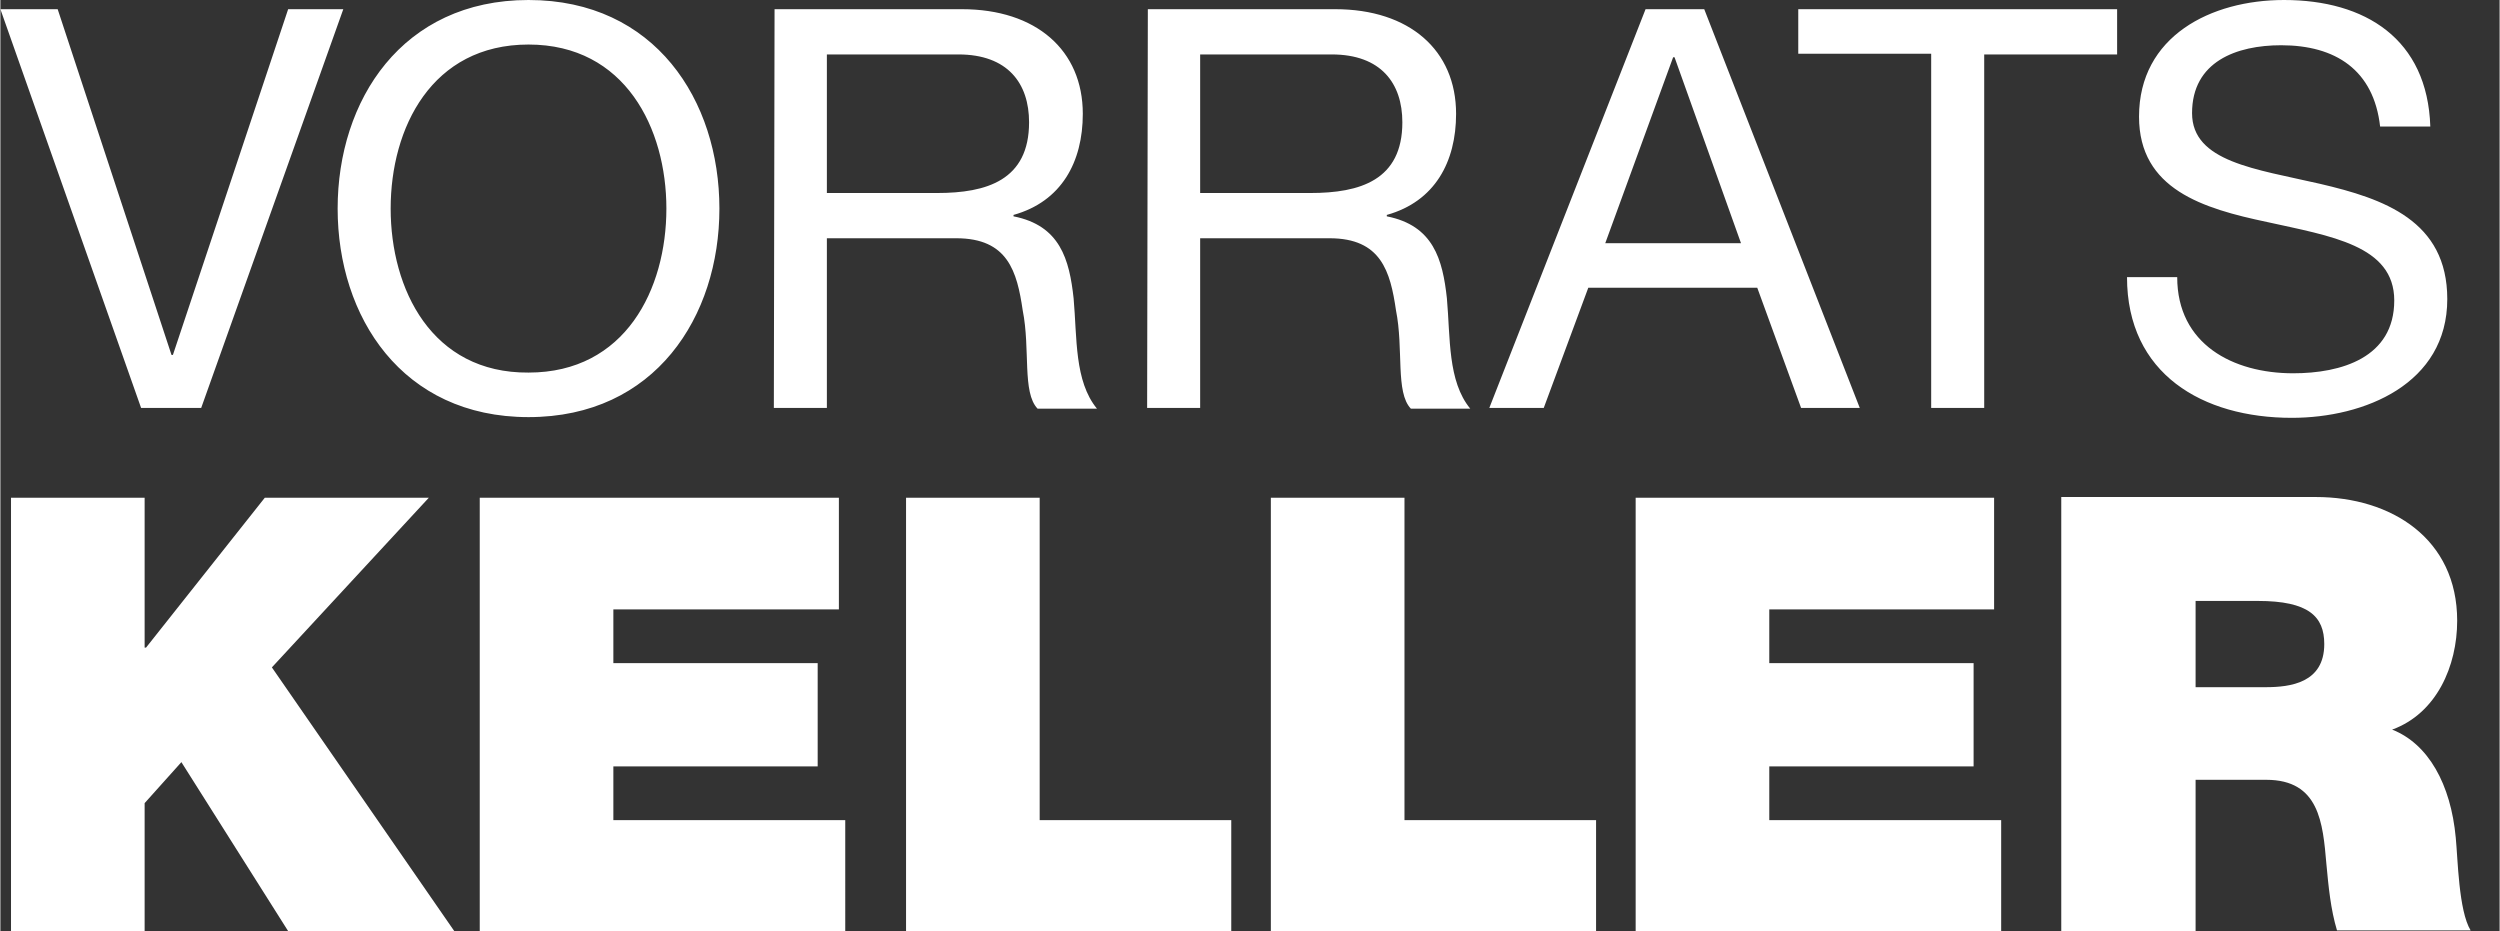
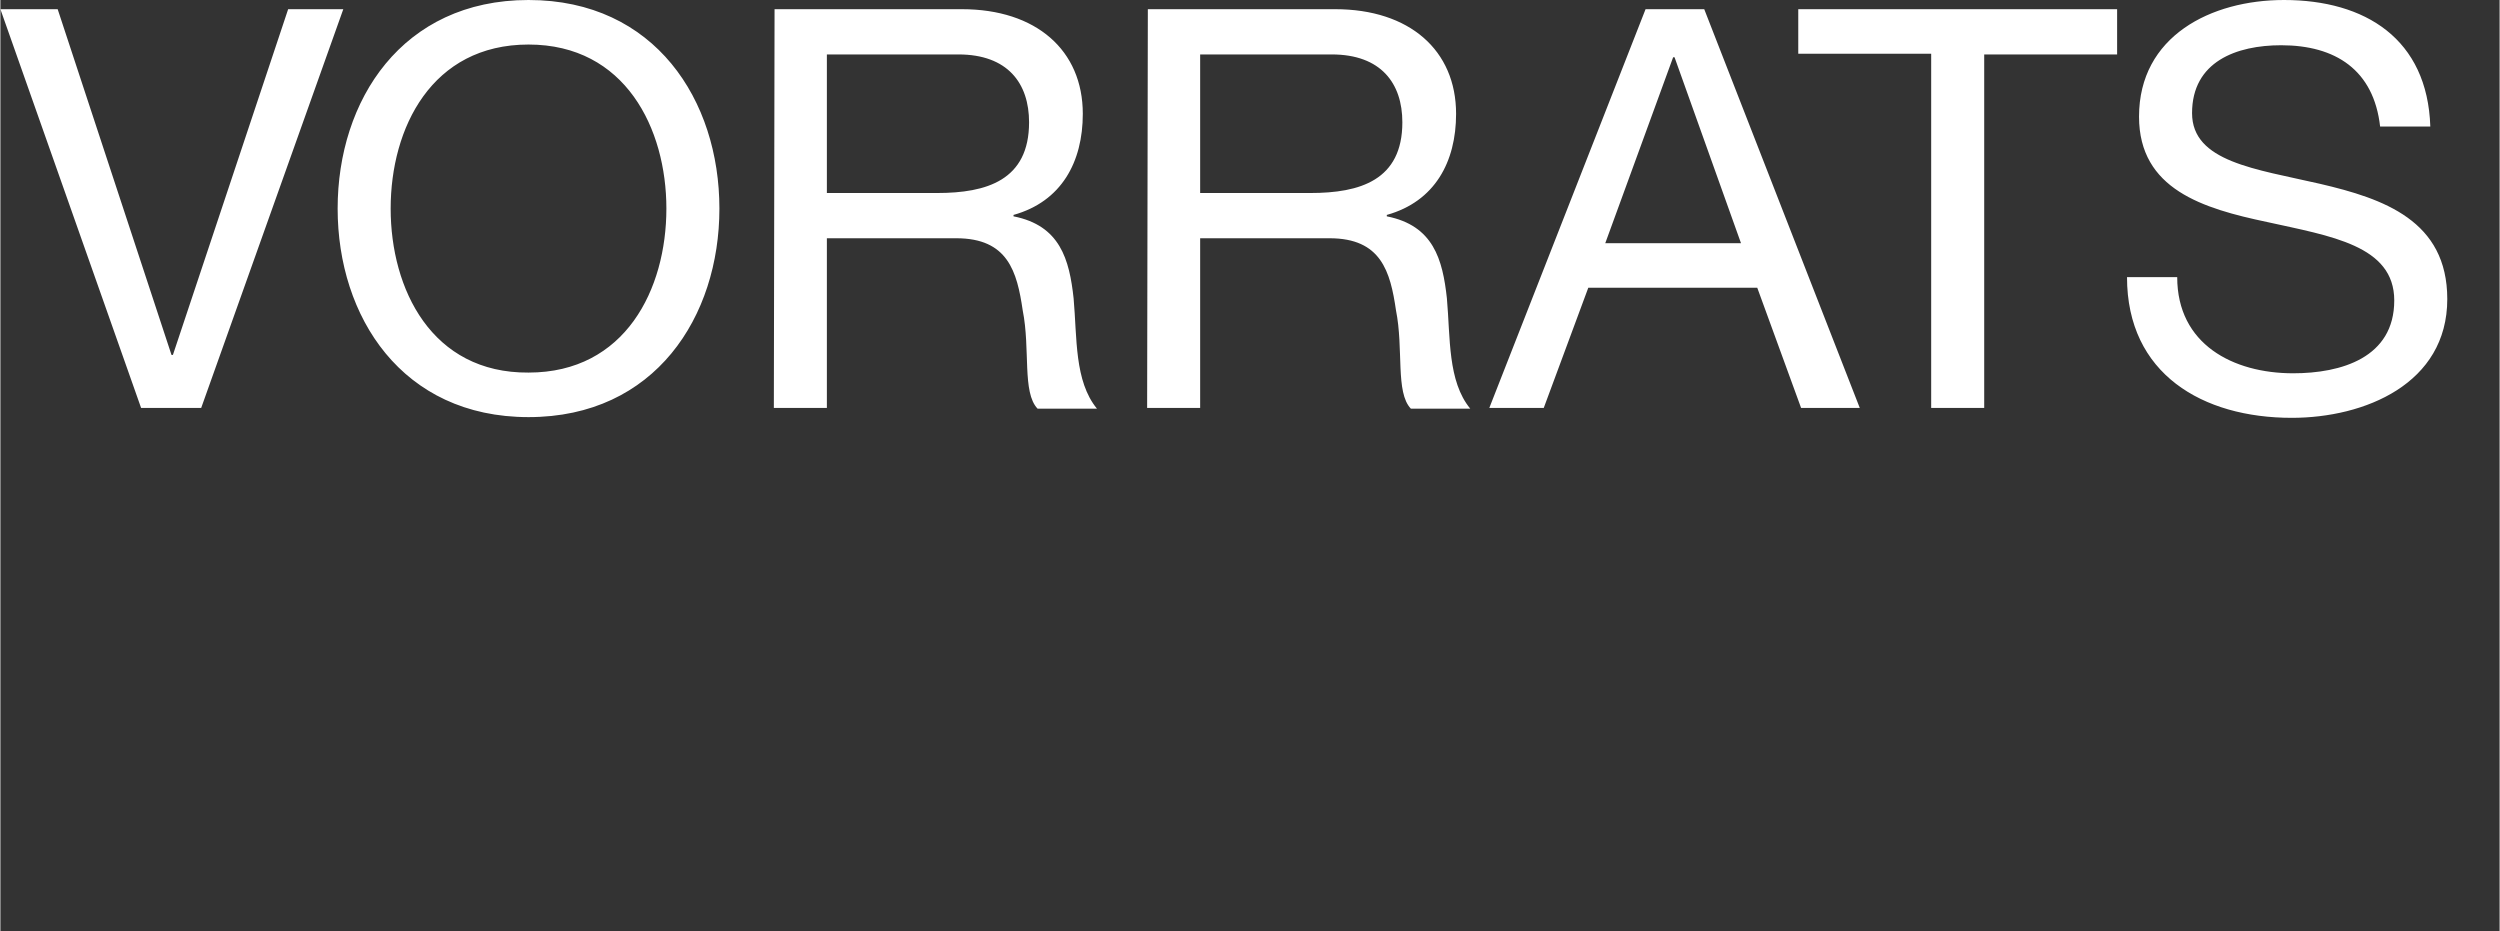
<svg xmlns="http://www.w3.org/2000/svg" version="1.1" id="Ebene_1" x="0px" y="0px" viewBox="0 0 353.5 131.7" style="enable-background:new 0 0 353.5 131.7;" xml:space="preserve" width="537" height="200">
  <rect x="0" y="0" width="353.5" height="131.7" fill="#333333" stroke="none" />
  <style type="text/css">
	.st0{fill:#FFFFFF;}
</style>
-   <path class="st0" d="M310.5,85h8.8c7.2,0,9.4,2.2,9.4,6.1c0,5.5-4.8,6.1-8.3,6.1h-9.9V85z M291.6,131.7h18.9v-21.4h10  c7.5,0,8,6.1,8.5,11.9c0.3,3.2,0.6,6.4,1.5,9.4h18.9c-1.7-2.8-1.8-10.1-2.1-13.1c-0.7-7.6-3.9-13.3-9-15.3c6.3-2.3,9.2-9,9.2-15.4  c0-11.6-9.3-17.5-20-17.5h-36v61.4H291.6z M231.3,131.7H283V116h-32.8v-7.6h28.9V93.8h-28.9v-7.6H282V70.4h-50.7V131.7z   M179.7,131.7h46V116h-27.1V70.4h-18.9V131.7z M128.1,131.7h46V116H147V70.4h-18.9V131.7z M67.8,131.7h51.7V116H86.7v-7.6h28.9V93.8  H86.7v-7.6h31.9V70.4H67.8V131.7z M1.5,131.7h18.9v-18.1l5.2-5.8l15.1,23.9h23.5L38.4,94.4l22.2-24H37.4L20.6,91.6h-0.2V70.4H1.5  V131.7z" />
-   <path class="st0" d="M343.7,17.9C343.3,5.5,334.5,0,323,0c-10.3,0-20.5,5.1-20.5,16.5c0,10.3,9.1,13,18.1,14.9c9,2,18,3.3,18,11.1  c0,8.1-7.5,10.3-14.3,10.3c-8.5,0-16.4-4.1-16.4-13.6h-7.1c0,13.7,10.7,19.9,23.3,19.9c10.3,0,22-4.8,22-16.8c0-11.1-9-14.2-18-16.3  C319,23.9,310,22.9,310,16c0-7.3,6.3-9.6,12.6-9.6c7.7,0,13.1,3.5,14,11.5H343.7z M273.1,57.7h7.5v-50h18.8V1.3h-45.1v6.3h18.8  L273.1,57.7L273.1,57.7z M236.6,8.1h0.2l9.4,26.3H227L236.6,8.1z M210.6,57.7h7.7l6.3-17h23.9l6.2,17h8.3L241,1.3h-8.3L210.6,57.7z   M162.2,57.7h7.5v-24H188c7.3,0,8.6,4.7,9.4,10.2c1.1,5.5-0.1,11.6,2.1,13.9h8.4c-3.2-3.9-2.8-10-3.3-15.6  c-0.6-5.5-1.9-10.3-8.5-11.6v-0.2c6.8-1.9,9.8-7.5,9.8-14.3c0-9-6.6-14.8-17.1-14.8h-26.5L162.2,57.7L162.2,57.7z M169.7,27.3V7.7  h18.6c7,0,10,4.1,10,9.6c0,8.2-6,10-13,10H169.7z M109.4,57.7h7.5v-24h18.3c7.3,0,8.6,4.7,9.4,10.2c1.1,5.5-0.1,11.6,2.1,13.9h8.4  c-3.2-3.9-2.8-10-3.3-15.6c-0.6-5.5-1.9-10.3-8.5-11.6v-0.2c6.8-1.9,9.8-7.5,9.8-14.3c0-9-6.6-14.8-17.1-14.8h-26.5L109.4,57.7  L109.4,57.7z M116.9,27.3V7.7h18.6c7,0,10,4.1,10,9.6c0,8.2-6,10-13,10H116.9z M55.2,29.5c0-11.4,5.8-23.2,19.5-23.2  s19.5,11.9,19.5,23.2c0,11.4-5.8,23.2-19.5,23.2C61,52.8,55.2,40.9,55.2,29.5 M47.7,29.5c0,15.3,9.1,29.5,27,29.5s27-14.2,27-29.5  S92.6,0,74.7,0S47.7,14.2,47.7,29.5 M48.5,1.3h-7.8L24.4,50.2h-0.2L8.1,1.3H0l19.9,56.4h8.5L48.5,1.3z" />
+   <path class="st0" d="M343.7,17.9C343.3,5.5,334.5,0,323,0c-10.3,0-20.5,5.1-20.5,16.5c0,10.3,9.1,13,18.1,14.9c9,2,18,3.3,18,11.1  c0,8.1-7.5,10.3-14.3,10.3c-8.5,0-16.4-4.1-16.4-13.6h-7.1c0,13.7,10.7,19.9,23.3,19.9c10.3,0,22-4.8,22-16.8c0-11.1-9-14.2-18-16.3  C319,23.9,310,22.9,310,16c0-7.3,6.3-9.6,12.6-9.6c7.7,0,13.1,3.5,14,11.5H343.7z M273.1,57.7h7.5v-50h18.8V1.3h-45.1v6.3h18.8  L273.1,57.7L273.1,57.7z M236.6,8.1h0.2l9.4,26.3H227L236.6,8.1z M210.6,57.7h7.7l6.3-17h23.9l6.2,17h8.3L241,1.3h-8.3L210.6,57.7M162.2,57.7h7.5v-24H188c7.3,0,8.6,4.7,9.4,10.2c1.1,5.5-0.1,11.6,2.1,13.9h8.4c-3.2-3.9-2.8-10-3.3-15.6  c-0.6-5.5-1.9-10.3-8.5-11.6v-0.2c6.8-1.9,9.8-7.5,9.8-14.3c0-9-6.6-14.8-17.1-14.8h-26.5L162.2,57.7L162.2,57.7z M169.7,27.3V7.7  h18.6c7,0,10,4.1,10,9.6c0,8.2-6,10-13,10H169.7z M109.4,57.7h7.5v-24h18.3c7.3,0,8.6,4.7,9.4,10.2c1.1,5.5-0.1,11.6,2.1,13.9h8.4  c-3.2-3.9-2.8-10-3.3-15.6c-0.6-5.5-1.9-10.3-8.5-11.6v-0.2c6.8-1.9,9.8-7.5,9.8-14.3c0-9-6.6-14.8-17.1-14.8h-26.5L109.4,57.7  L109.4,57.7z M116.9,27.3V7.7h18.6c7,0,10,4.1,10,9.6c0,8.2-6,10-13,10H116.9z M55.2,29.5c0-11.4,5.8-23.2,19.5-23.2  s19.5,11.9,19.5,23.2c0,11.4-5.8,23.2-19.5,23.2C61,52.8,55.2,40.9,55.2,29.5 M47.7,29.5c0,15.3,9.1,29.5,27,29.5s27-14.2,27-29.5  S92.6,0,74.7,0S47.7,14.2,47.7,29.5 M48.5,1.3h-7.8L24.4,50.2h-0.2L8.1,1.3H0l19.9,56.4h8.5L48.5,1.3z" />
</svg>